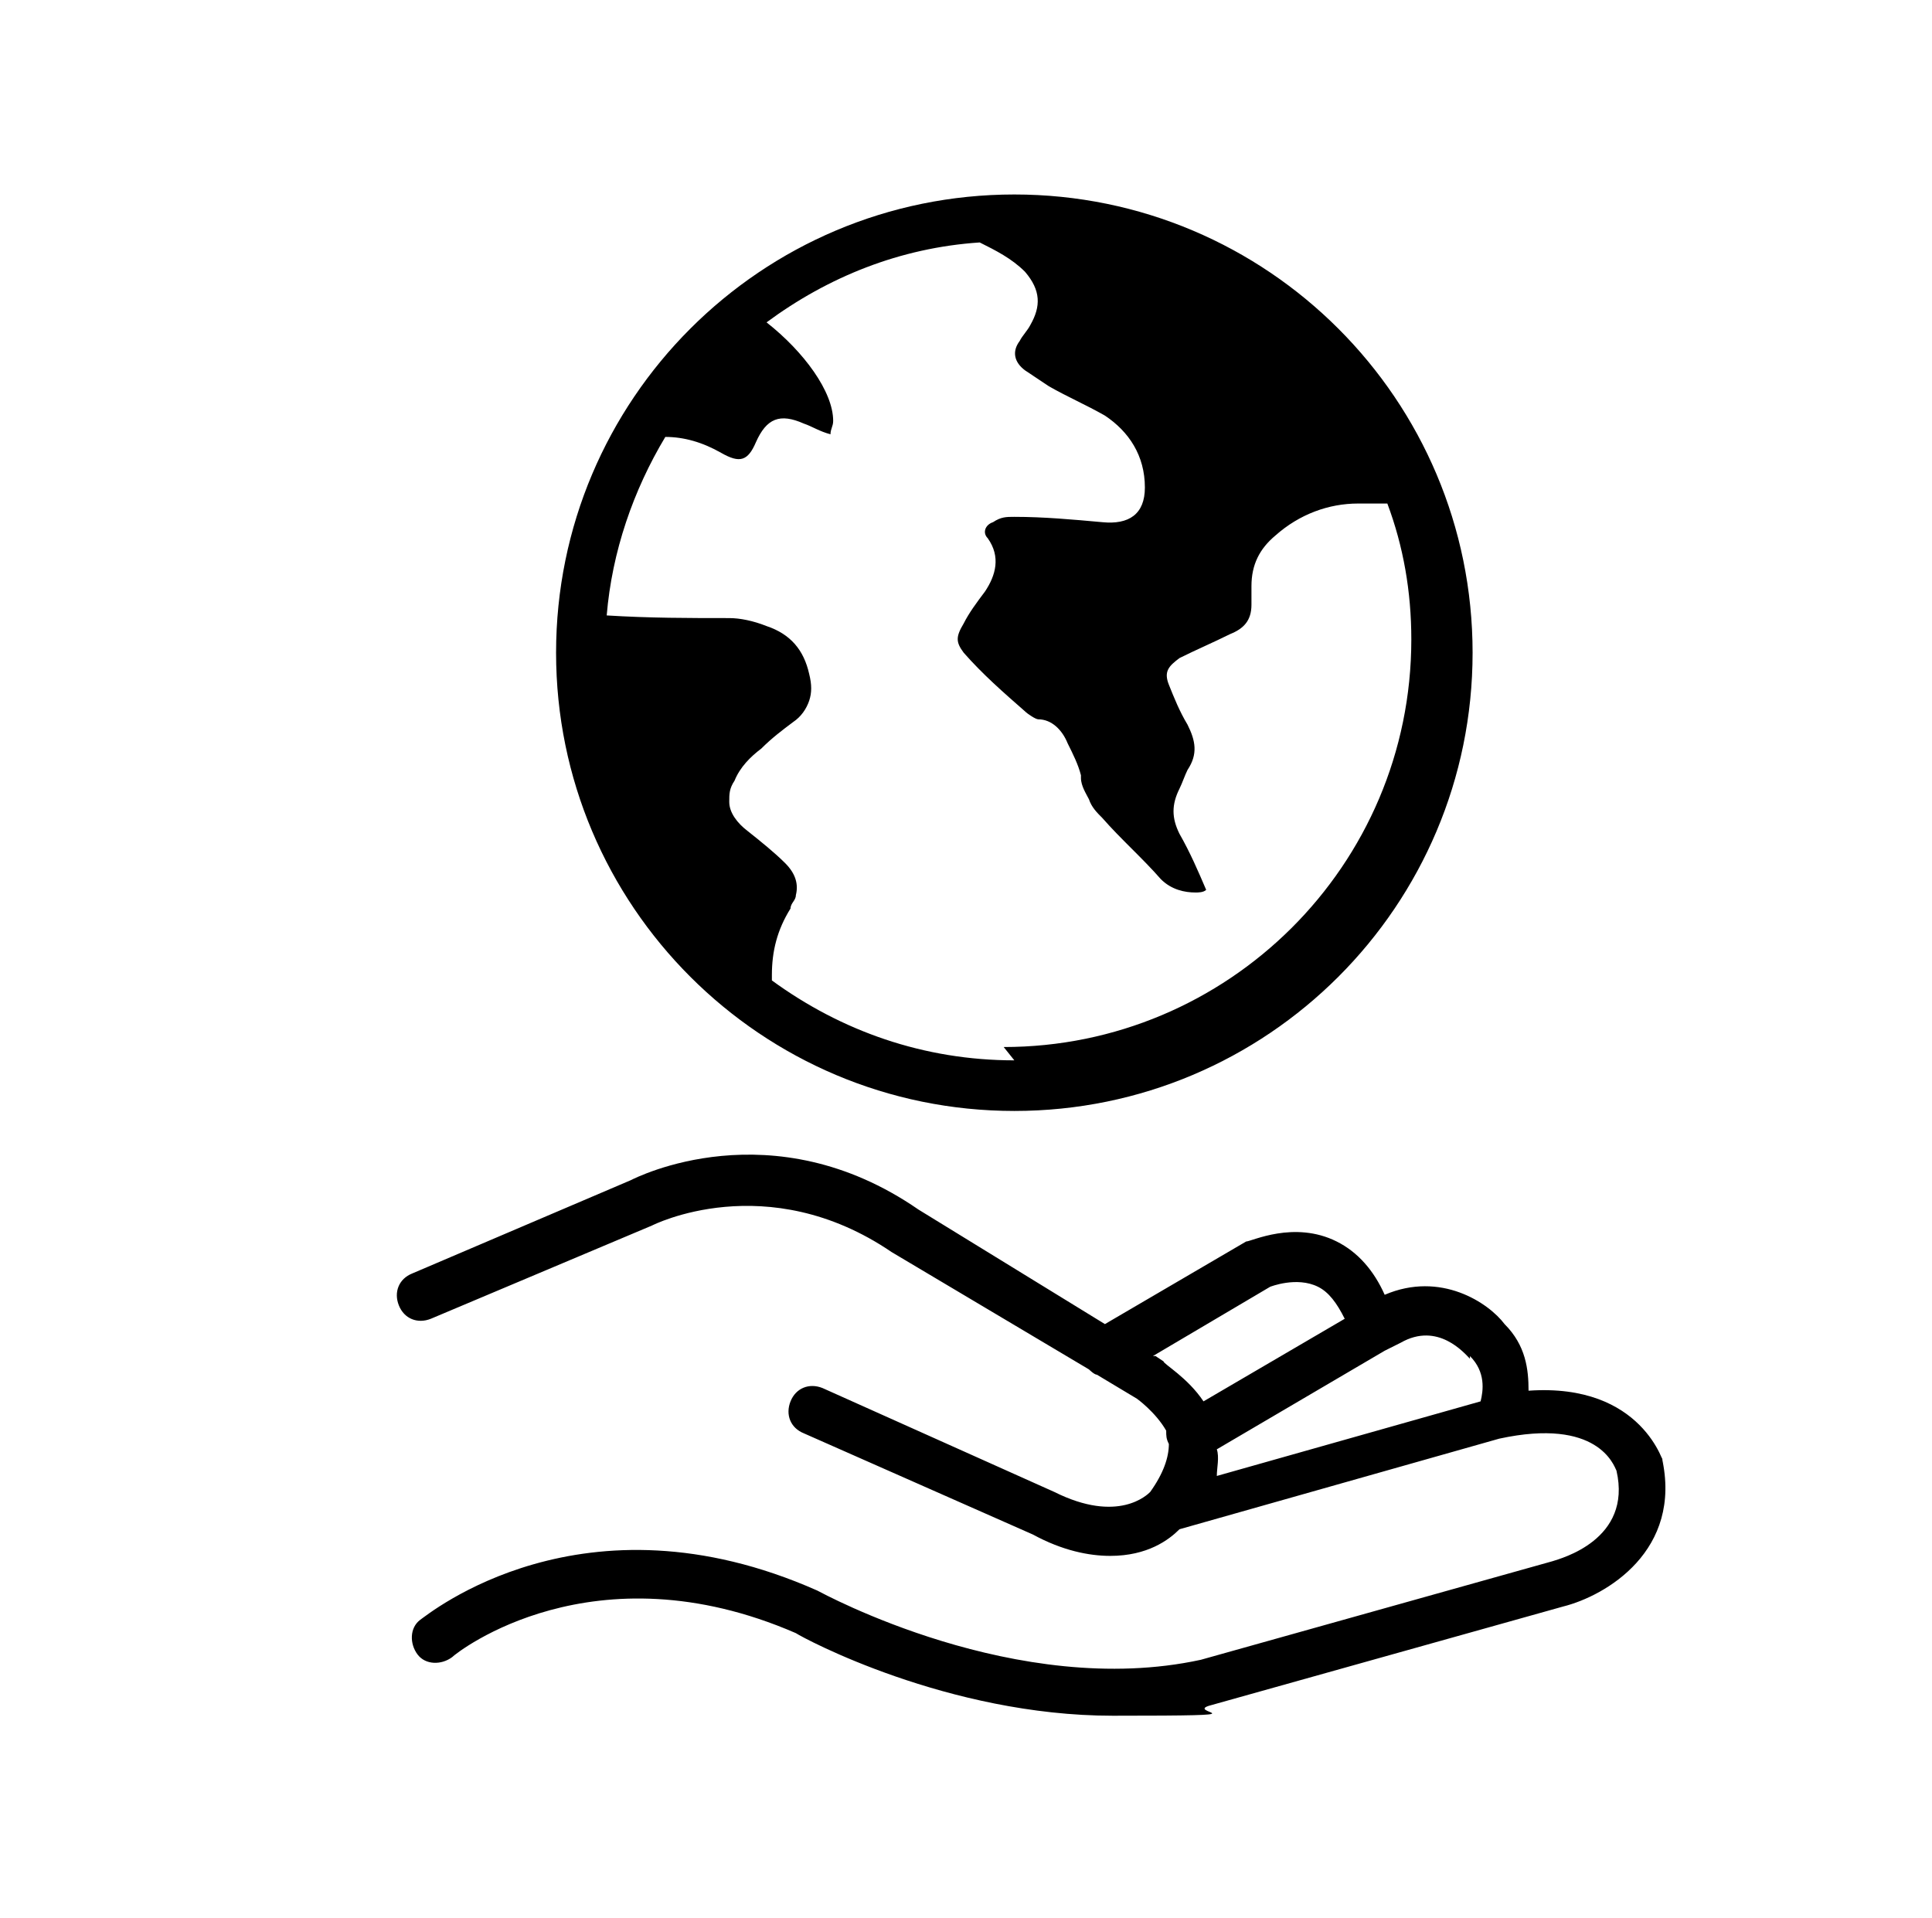
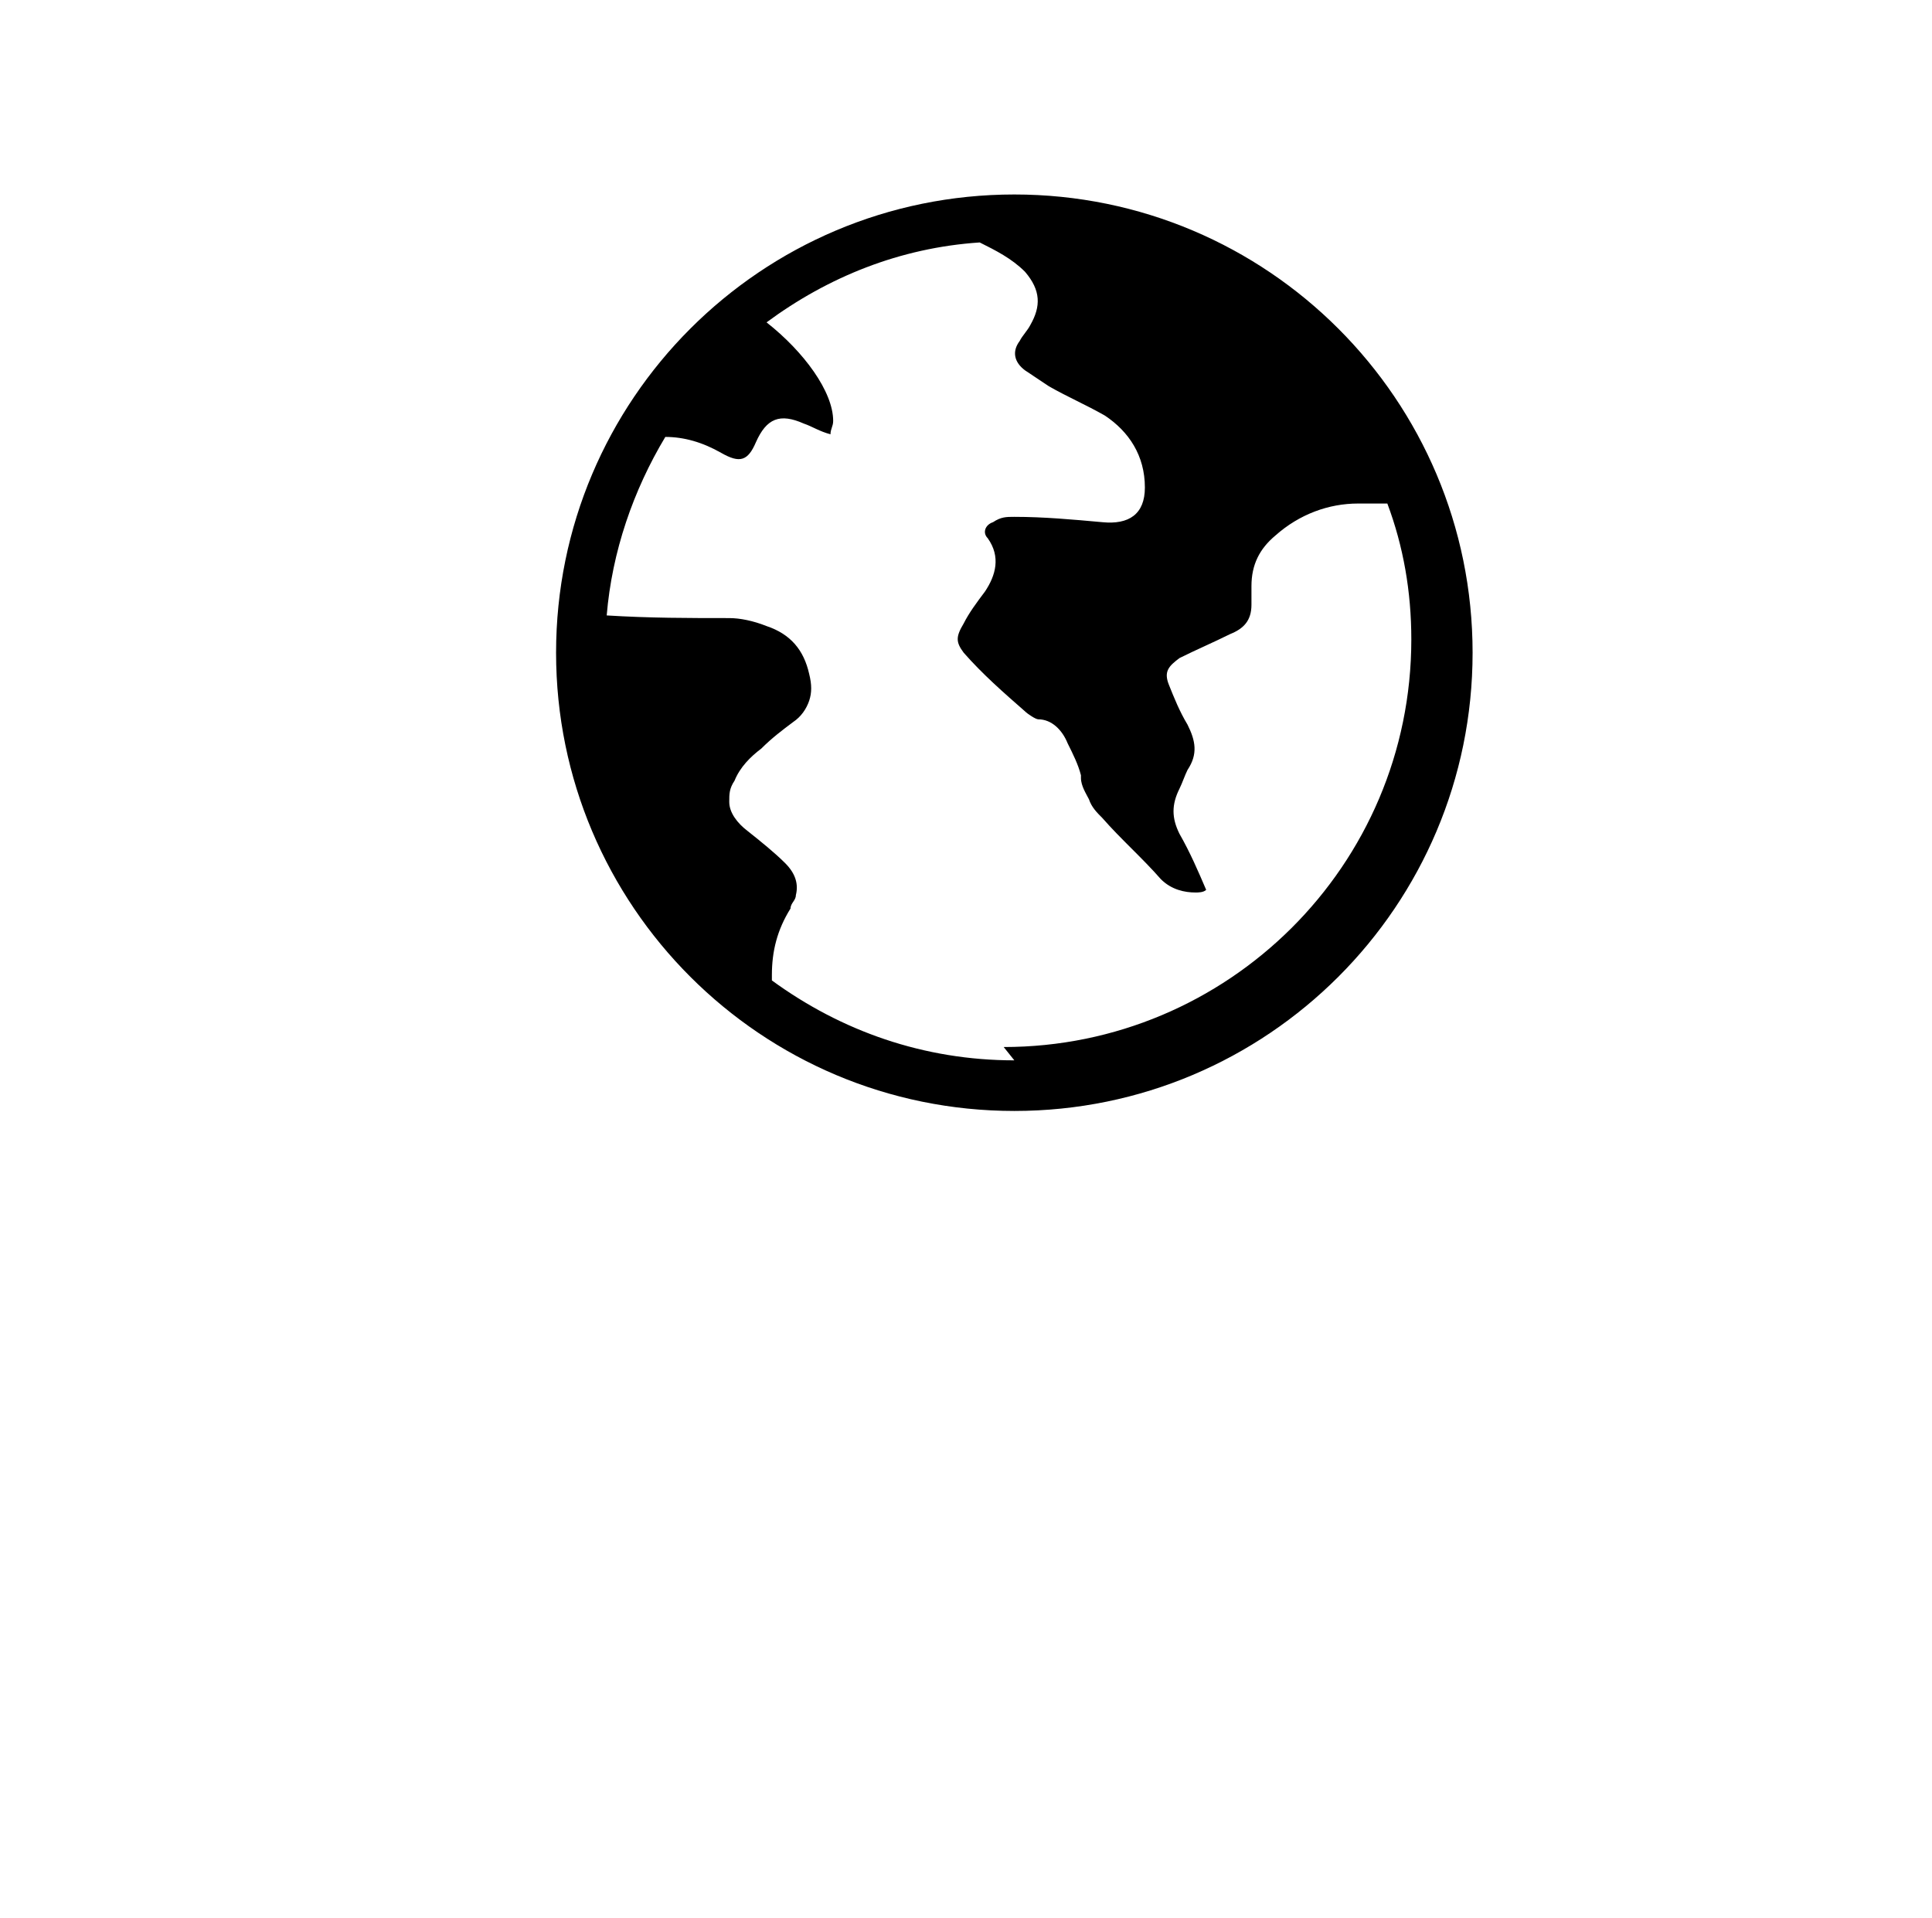
<svg xmlns="http://www.w3.org/2000/svg" fill="none" viewBox="0 0 141 140" height="140" width="141">
-   <path fill="black" d="M121.472 106.944C121.472 106.944 119.917 100.917 111.556 101.5C111.556 99.945 111.361 98.195 109.806 96.639C108.639 95.083 105.139 92.75 101.056 94.5C100.278 92.75 99.111 91.389 97.555 90.611C94.444 89.056 91.333 90.611 90.944 90.611L80.639 96.639L67.028 88.278C56.333 80.889 46.417 85.945 46.028 86.139L30.083 92.945C29.111 93.333 28.722 94.306 29.111 95.278C29.5 96.25 30.472 96.639 31.444 96.25L47.583 89.445C47.583 89.445 55.944 85.167 65.083 91.389L79.472 99.945C79.472 99.945 79.861 100.333 80.055 100.333L82.972 102.083C82.972 102.083 84.333 103.056 85.111 104.417C85.111 104.806 85.111 105 85.305 105.389C85.305 106.361 84.917 107.528 83.944 108.889C83.75 109.083 81.611 111.222 76.944 108.889L60.028 101.306C59.056 100.917 58.083 101.306 57.694 102.278C57.306 103.25 57.694 104.222 58.667 104.611L75.389 112C77.528 113.167 79.472 113.556 81.028 113.556C83.75 113.556 85.305 112.389 86.083 111.611L109.417 105C116.611 103.444 117.778 106.944 117.972 107.333C119.139 112.389 113.889 113.75 113.306 113.944L87.639 121.139C74.222 124.056 60.028 116.278 59.639 116.083C42.528 108.5 31.25 117.833 30.667 118.222C29.889 118.806 29.889 119.972 30.472 120.75C31.055 121.528 32.222 121.528 33 120.944C33.389 120.556 43.306 112.778 58.083 119.194C58.667 119.583 69.167 125.222 81.222 125.222C93.278 125.222 86.083 125.028 88.417 124.444L114.083 117.25C117.194 116.472 122.833 113.167 121.278 106.361L121.472 106.944ZM107.278 98.972C108.444 100.139 108.25 101.5 108.056 102.278L88.805 107.722C88.805 107.139 89 106.361 88.805 105.778L101.056 98.583C101.444 98.389 101.833 98.195 102.222 98C104.944 96.445 106.889 98.778 107.278 99.167V98.972ZM84.139 98.972L92.694 93.917C92.694 93.917 94.639 93.139 96.194 93.917C96.972 94.306 97.555 95.083 98.139 96.25L87.833 102.278C86.667 100.528 84.917 99.556 84.917 99.361L84.333 98.972H84.139Z" />
  <path fill="black" d="M74.028 81.083C92.5 81.083 107.472 66.111 107.472 47.639C107.472 29.167 92.5 14.194 74.028 14.194C55.556 14.194 40.583 29.167 40.583 47.639C40.583 66.111 55.556 81.083 74.028 81.083ZM74.028 77.389C67.417 77.389 61.389 75.25 56.333 71.556C56.333 71.556 56.333 71.361 56.333 71.167C56.333 69.417 56.722 67.861 57.694 66.306C57.694 65.917 58.083 65.722 58.083 65.333C58.278 64.556 58.083 63.778 57.306 63C56.528 62.222 55.556 61.444 54.583 60.667C53.806 60.083 53.222 59.306 53.222 58.528C53.222 57.944 53.222 57.556 53.611 56.972C54 56 54.778 55.222 55.556 54.639C56.333 53.861 57.111 53.278 57.889 52.694C58.472 52.306 58.861 51.722 59.056 51.139C59.25 50.556 59.25 49.972 59.056 49.194C58.667 47.444 57.694 46.278 55.944 45.694C54.972 45.306 54 45.111 53.222 45.111C50.306 45.111 47.389 45.111 44.278 44.917C44.667 40.25 46.222 35.778 48.556 31.889C49.917 31.889 51.278 32.278 52.639 33.056C54 33.833 54.583 33.639 55.167 32.278C55.944 30.528 56.917 30.139 58.667 30.917C59.25 31.111 59.833 31.5 60.611 31.695C60.611 31.306 60.806 31.111 60.806 30.722C60.806 28.583 58.667 25.667 55.944 23.528C60.417 20.222 65.667 18.083 71.5 17.695C72.667 18.278 73.833 18.861 74.805 19.833C75.972 21.195 75.972 22.361 75.194 23.722C75 24.111 74.611 24.5 74.417 24.889C73.833 25.667 74.028 26.445 74.805 27.028C75.389 27.417 75.972 27.806 76.555 28.195C77.917 28.972 79.278 29.556 80.639 30.333C82.389 31.5 83.555 33.25 83.555 35.583C83.555 37.528 82.389 38.306 80.444 38.111C78.305 37.917 76.167 37.722 74.028 37.722C73.444 37.722 73.055 37.722 72.472 38.111C71.889 38.306 71.694 38.889 72.083 39.278C73.055 40.639 72.667 42 71.889 43.167C71.305 43.944 70.722 44.722 70.333 45.5C69.75 46.472 69.75 46.861 70.333 47.639C71.694 49.194 73.25 50.556 74.805 51.917C75 52.111 75.583 52.5 75.778 52.5C76.75 52.5 77.528 53.278 77.917 54.25C78.305 55.028 78.694 55.806 78.889 56.583C78.889 56.583 78.889 56.583 78.889 56.778C78.889 57.361 79.278 57.944 79.472 58.333C79.667 58.917 80.055 59.306 80.444 59.694C81.805 61.25 83.361 62.611 84.722 64.167C85.5 64.945 86.472 65.139 87.25 65.139C87.444 65.139 87.833 65.139 88.028 64.945C87.444 63.583 86.861 62.222 86.083 60.861C85.5 59.694 85.5 58.722 86.083 57.556C86.278 57.167 86.472 56.583 86.667 56.194C87.444 55.028 87.25 54.056 86.667 52.889C86.083 51.917 85.694 50.944 85.305 49.972C84.917 49 85.305 48.611 86.083 48.028C87.25 47.444 88.611 46.861 89.778 46.278C90.75 45.889 91.333 45.306 91.333 44.139C91.333 43.75 91.333 43.167 91.333 42.778C91.333 41.222 91.917 40.056 93.083 39.083C94.833 37.528 96.972 36.75 99.111 36.75C99.889 36.75 100.472 36.75 101.25 36.75C102.417 39.861 103 43.167 103 46.667C103 63.194 89.583 76.417 73.25 76.417L74.028 77.389Z" />
</svg>